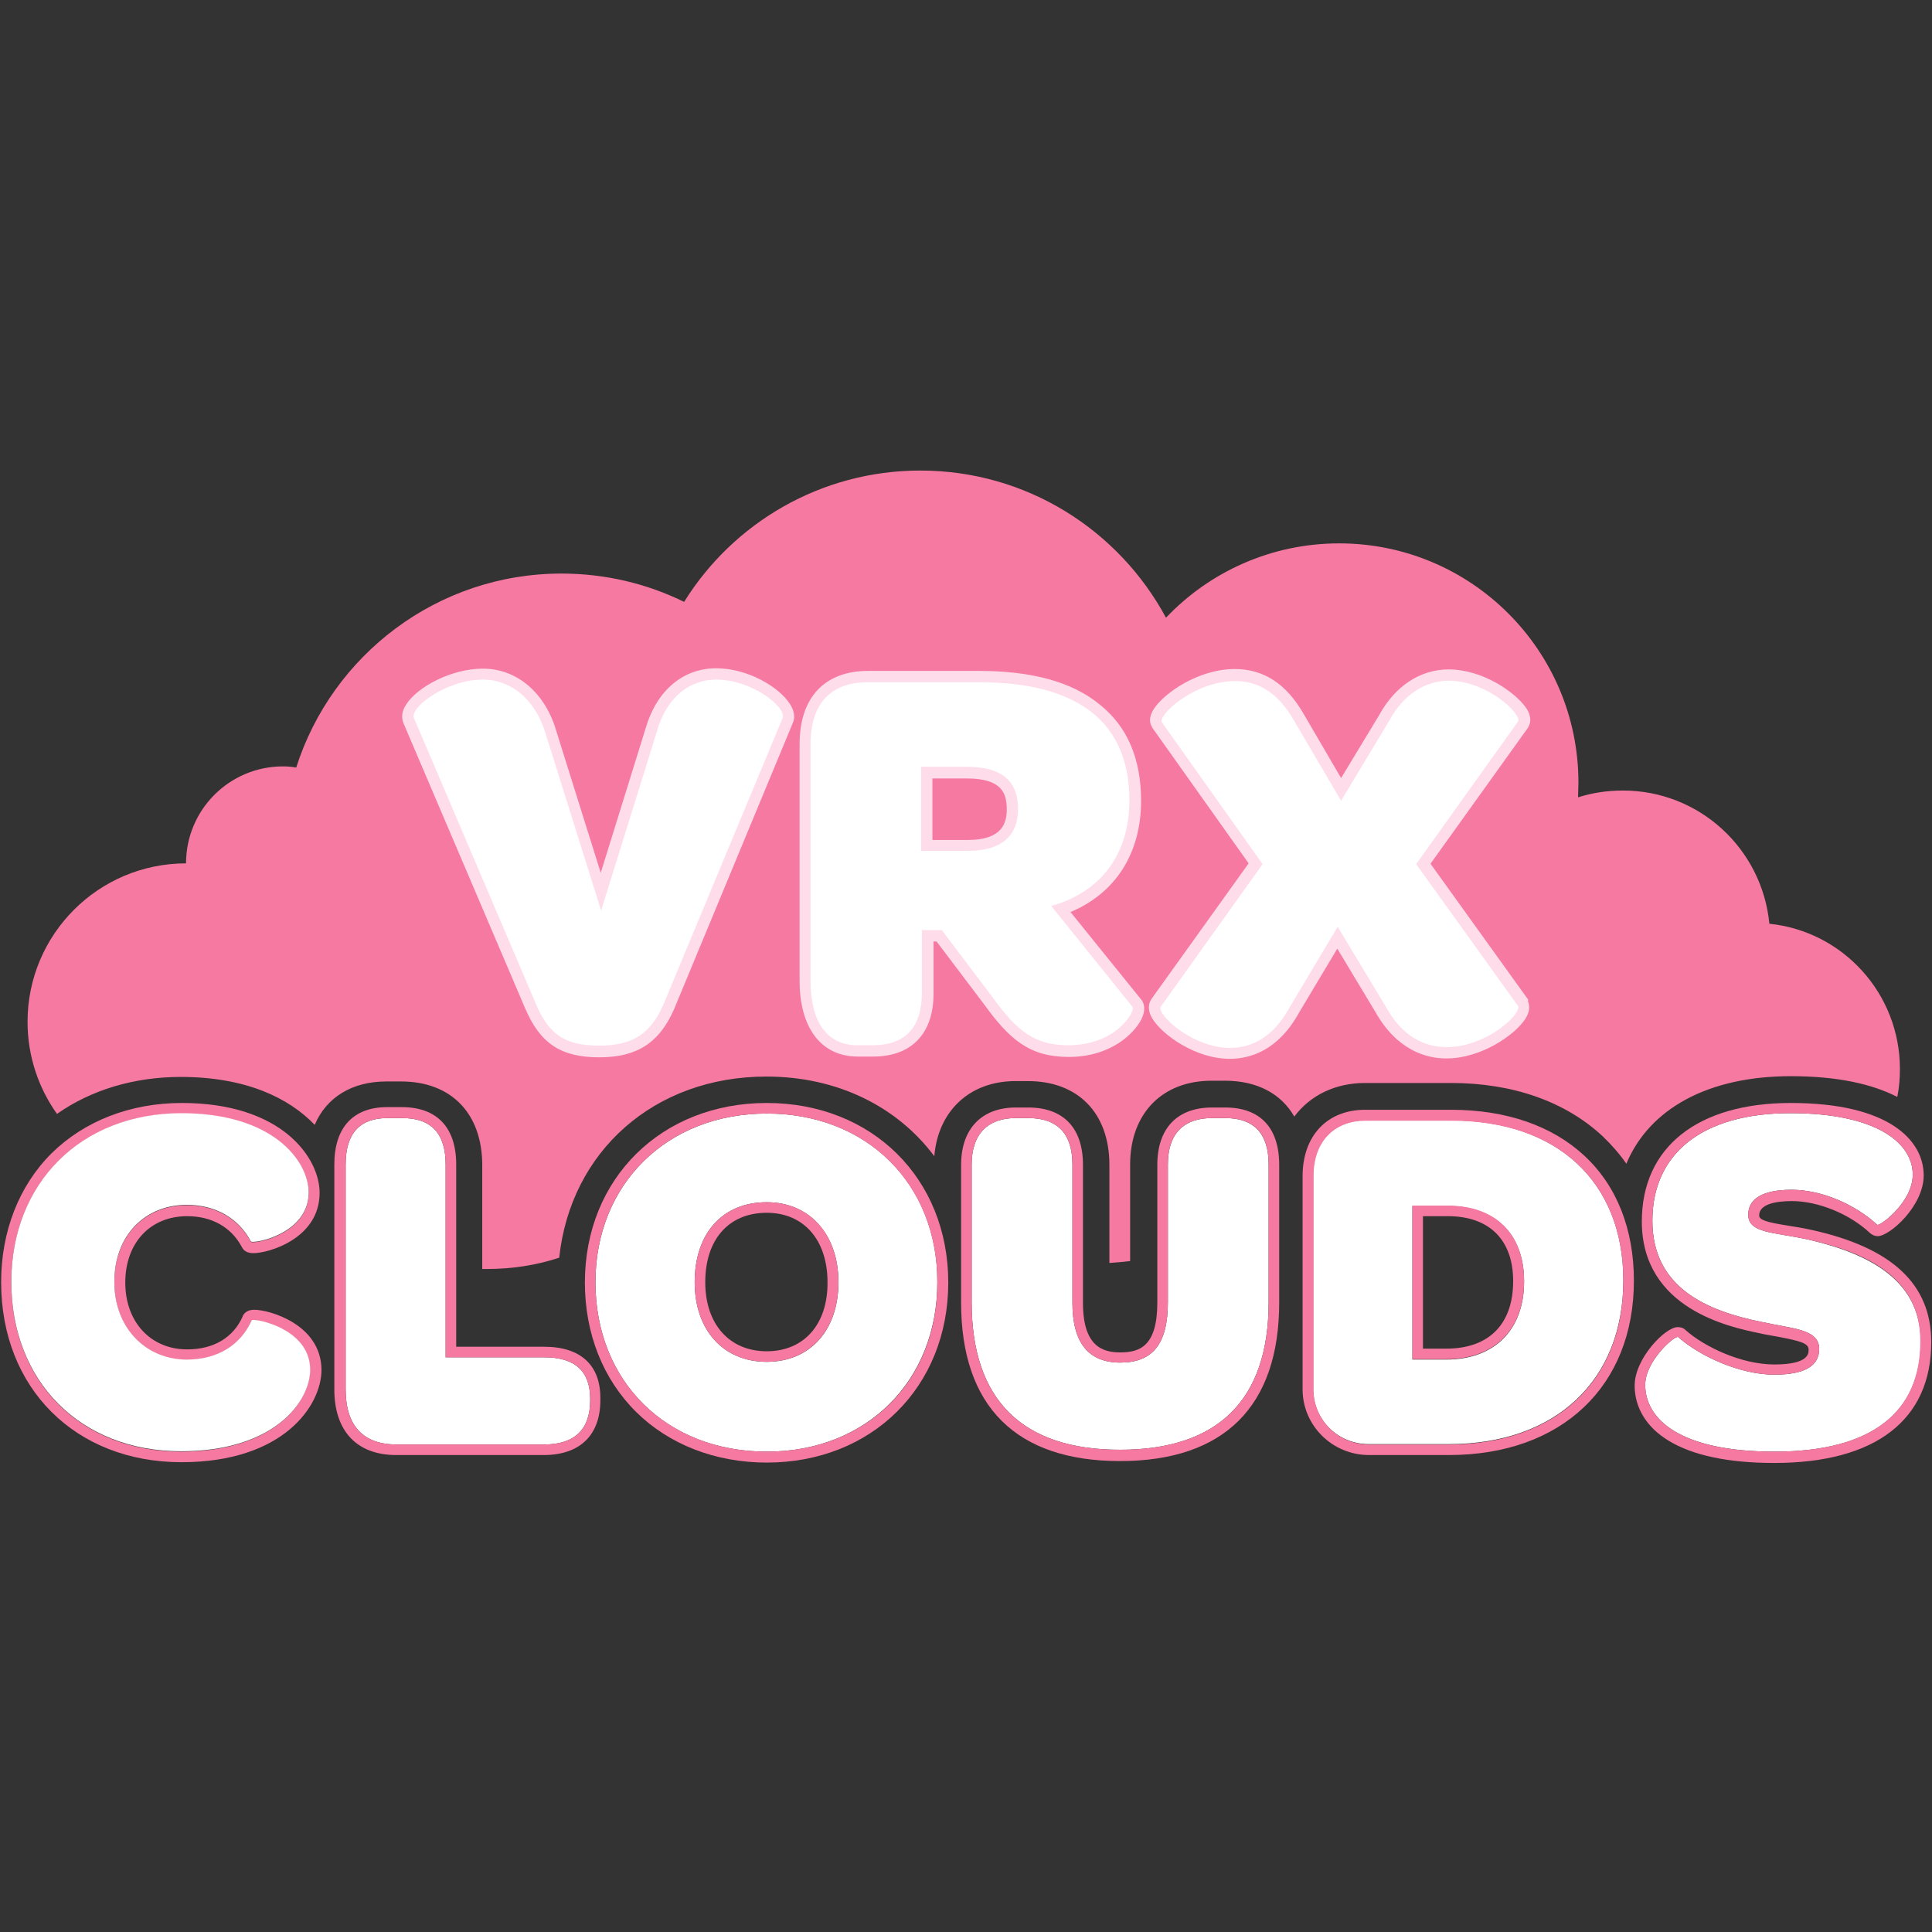
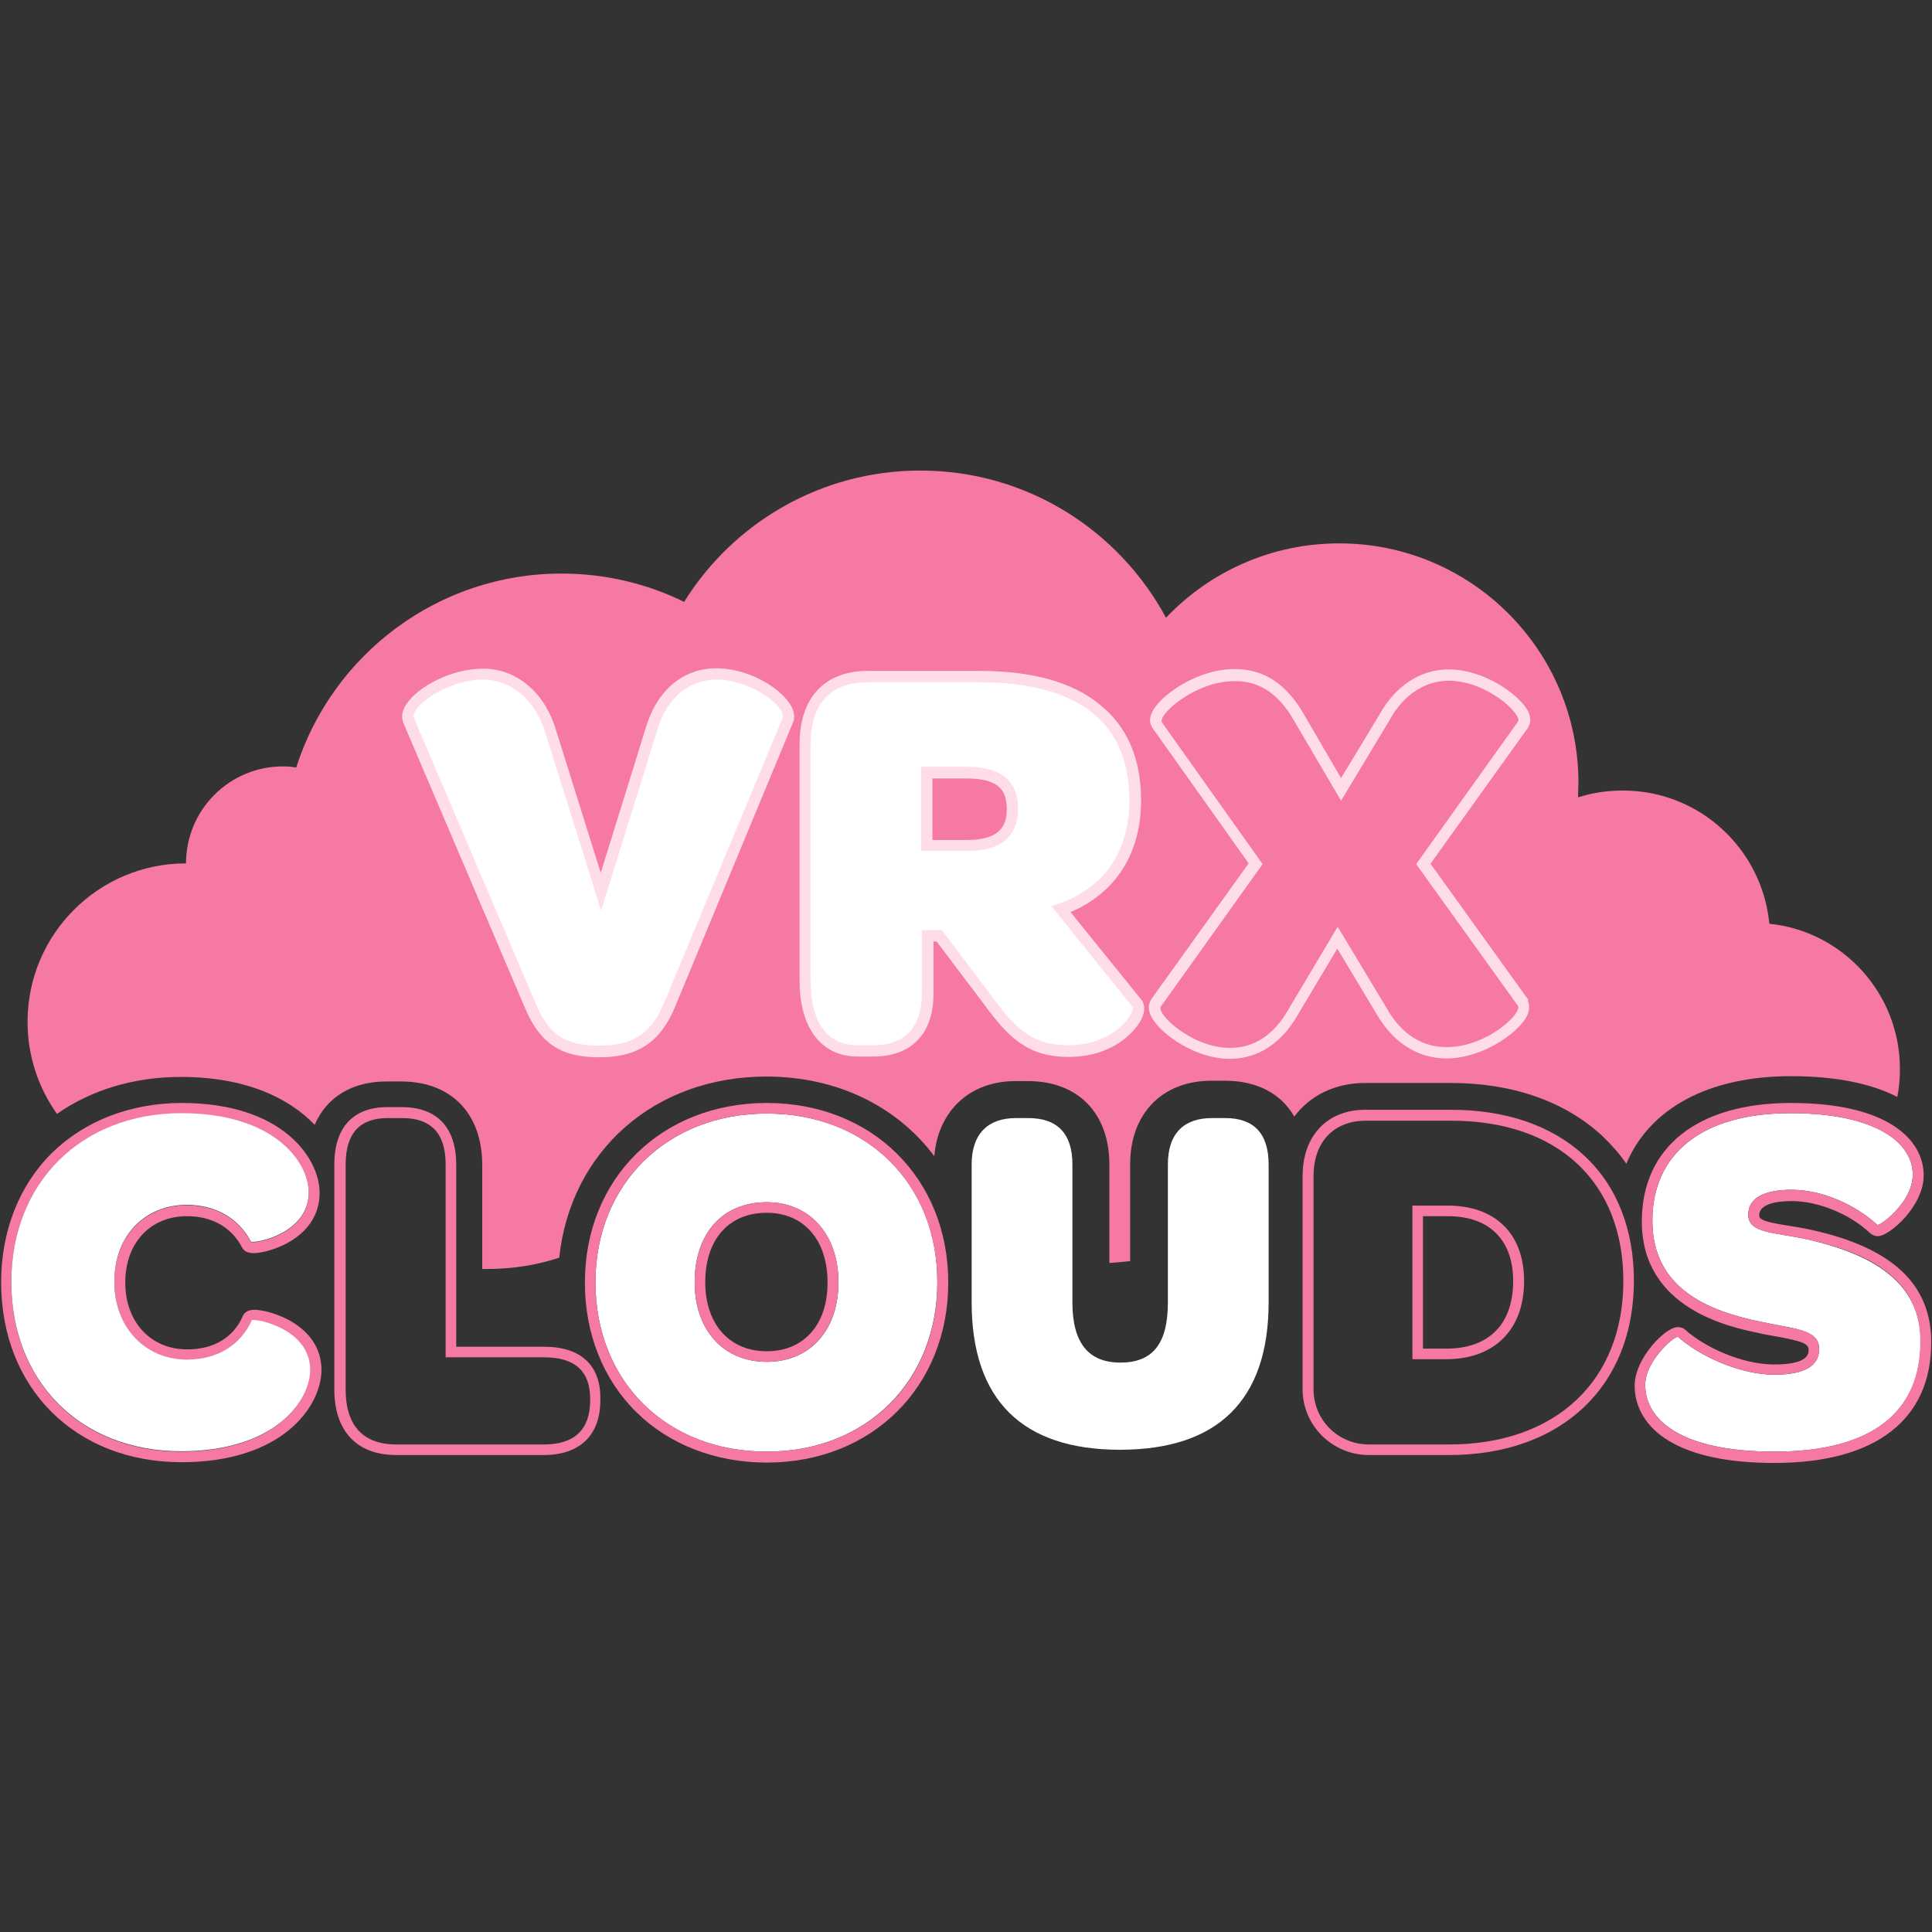
<svg xmlns="http://www.w3.org/2000/svg" version="1.1" id="Layer_1" x="0px" y="0px" viewBox="0 0 512 512" style="enable-background:new 0 0 512 512;" xml:space="preserve">
  <rect x="0" y="0" width="512" height="512" fill="#333333" stroke="none" />
  <style type="text/css">
	.st0{fill:#F579A1;}
	.st1{fill:#FFFFFF;}
	.st2{fill:#FFDCEA;}
</style>
  <g>
    <path class="st0" d="M503.5,283.3c0,2.5-0.2,5-0.7,7.4c-6.6-3.4-15.8-5.5-28.2-5.5c-21.9,0-37.5,8.6-43.6,23.2   c-1.8-2.6-3.9-5-6.3-7.3c-9.9-9.2-23.8-14.1-40.2-14.1h-22.7c-8,0-14.6,3.3-18.8,8.9c-3.5-6.1-9.9-9.5-18.4-9.5h-3.5   c-13.1,0-21.6,8.7-21.6,22.2v25.6c-1.8,0.2-3.7,0.4-5.5,0.5v-26c0-13.7-8.3-22.2-21.6-22.2h-3.3c-12.1,0-20.5,7.9-21.5,19.9   c-9.8-13.1-25.6-21.1-44.5-21.1c-29.7,0-51.9,19.8-54.9,48c-6,2-12.5,3-19.3,3c-0.4,0-0.7,0-1.1,0v-27.5c0-13.7-8.2-22.2-21.5-22.2   h-3.9c-9.1,0-15.9,4.2-19,11.5c-6.8-7.1-18.2-12.7-35.5-12.7c-12.3,0-23.7,3.4-32.8,9.8c-4.9-6.9-7.8-15.3-7.8-24.4   c0-23.2,18.8-42,42-42c0-14.2,11.5-25.7,25.7-25.7c1.2,0,2.3,0.1,3.5,0.3c9.5-29.8,37.4-51.4,70.3-51.4c11.7,0,22.7,2.7,32.5,7.5   c13-20.9,36.2-34.8,62.6-34.8c28.2,0,52.6,15.8,65.1,39c11.5-12.1,27.8-19.7,45.9-19.7c35,0,63.4,28.4,63.4,63.4   c0,1.3-0.1,2.6-0.1,3.9c3.8-1.2,7.7-1.8,11.9-1.8c20.3,0,36.9,15.5,38.8,35.3C488.4,246.8,503.5,263.3,503.5,283.3z" />
    <g>
      <g>
        <path class="st1" d="M158.8,278.5c-9.5,0-14.5-3.2-18.2-12l-32.3-75.7c-0.3-0.7-0.4-1.9,0.6-3.6c2.4-3.6,10.5-8.7,19-8.7     c8.1,0,14.9,5.7,17.8,14.8l13.5,42.9l13.3-42.9c2.7-9.2,9.1-14.8,17.2-14.8c8.2,0,15.9,5,18.2,8.5c1.2,1.7,1,3,0.7,3.7     l-31.4,75.7C173.6,275.1,168.3,278.5,158.8,278.5z" />
        <path class="st2" d="M189.8,180.1c9.6,0,18.7,7.4,17.6,10.2L175.9,266c-3.4,8-8.3,11.1-17.1,11.1c-8.9,0-13.3-2.8-16.8-11.1     l-32.3-75.7c-1.2-2.8,8.6-10.2,18.3-10.2c7.5,0,13.7,5.3,16.4,13.7l14.9,47.5l14.8-47.5C176.8,184.2,183.3,180.1,189.8,180.1      M189.8,177.1c-8.8,0-15.8,5.9-18.7,15.9l-11.9,38.3l-12-38.3c-3.1-9.8-10.5-15.8-19.2-15.8c-8.4,0-17.3,4.8-20.3,9.4     c-1.5,2.2-1.2,3.9-0.8,5l32.3,75.7c4,9.3,9.5,12.9,19.6,12.9c10.1,0,16-3.9,19.9-12.9l31.4-75.7c0.5-1.1,0.7-2.8-0.8-5.1     C206.3,181.9,198,177.1,189.8,177.1L189.8,177.1z" />
      </g>
      <g>
        <path class="st1" d="M283.3,278.5c-9.8,0-14.8-4.4-21.1-13.2L249.1,248H246v15.3c0,9.8-5.1,15.2-14.5,15.2h-4.1     c-8.8,0-13.9-6.8-13.9-18.6v-62.7c0-11.4,6-17.9,16.6-17.9h29.5c34.2,0,41.3,17.8,41.3,32.8c0,14-7.1,24.4-19.6,28.8l20.2,25     c0.6,0.8,0.6,2-0.2,3.4C299.6,272.8,293.9,278.5,283.3,278.5z M256.5,224c7.8,0,11.8-3.2,11.8-9.6c0-4.2-1.3-9.7-12.1-9.7h-10.6     V224H256.5z" />
        <path class="st2" d="M259.5,180.8c26.6,0,39.8,10.9,39.8,31.3c0,13.9-7.2,24.2-20.7,28l21.5,26.7c0.9,1.2-4.3,10.2-17,10.2     c-9.1,0-13.7-4-19.9-12.5l-13.6-18h-5.3v16.8c0,8.9-4.4,13.7-13,13.7h-4.1c-8.1,0-12.4-6.3-12.4-17.1v-62.7     c0-10.6,5.3-16.4,15.1-16.4H259.5 M244.1,225.5h12.4c8.9,0,13.3-4,13.3-11.1c0-7.4-4.3-11.2-13.6-11.2h-12.1V225.5 M259.5,177.8     H230c-11.5,0-18.1,7.1-18.1,19.4v62.7c0,12.6,5.8,20.1,15.4,20.1h4.1c10.2,0,16-6.1,16-16.7v-13.8h0.8l12.7,16.8     c6.6,9.1,11.9,13.8,22.3,13.8c11.3,0,17.4-6.3,19.3-10c1.2-2.5,0.7-4.1,0.1-5l0,0l0,0l-18.9-23.4c11.9-5,18.7-15.5,18.7-29.5     c0-11.2-3.7-19.8-11.1-25.6C284.1,180.7,273.4,177.8,259.5,177.8L259.5,177.8z M247.1,206.3h9.1c9.3,0,10.6,3.9,10.6,8.2     c0,3.5-1.1,8.1-10.3,8.1h-9.4V206.3L247.1,206.3z" />
      </g>
      <g>
-         <path class="st1" d="M326.1,279.1c-8.9,0-17.2-6.4-19.4-10c-0.7-1.2-0.9-2.2-0.4-3.1l0-0.1l26.4-37l-26.2-36.9l-0.1-0.1     c-0.4-0.9-0.3-1.9,0.5-3.1c2.2-3.6,10.9-10,20.2-10c7.2,0,12.8,3.7,17.1,11.4l11.1,18.9l11.4-18.9c3.9-7.2,10.1-11.4,17.1-11.4     c8.9,0,17.2,6.4,19.4,9.9c0.7,1.2,0.8,2.2,0.4,3.1l0,0.1l-26.4,37l26.4,36.9l0.1,0.1c0.4,0.9,0.3,1.9-0.5,3.2     c-2.5,4-11,9.9-19.7,9.9c-5.1,0-12.2-2-17.5-11.5l-11.4-18.9l-11.4,19.1C339,275.2,333.3,279.1,326.1,279.1z" />
        <path class="st2" d="M383.9,180.4c10.2,0,19.5,8.9,18.4,10.8l-27,37.8l27,37.6c1,2.1-8.4,10.9-18.9,10.9     c-5.9,0-11.8-2.8-16.2-10.8l-12.7-21.1l-12.7,21.3c-4.4,8.1-10.2,10.8-15.8,10.8c-10.2,0-19.5-9-18.4-10.9l27-37.8l-26.7-37.6     c-1-2.1,8.9-10.9,19.3-10.9c6.1,0,11.4,2.8,15.8,10.6l12.4,21.1l12.7-21.1C372.1,183.6,378.2,180.4,383.9,180.4 M383.9,177.4     c-7.5,0-14.2,4.4-18.4,12.1l-10.1,16.7l-9.8-16.8c-4.6-8.1-10.6-12.1-18.4-12.1c-9.6,0-18.8,6.4-21.5,10.7     c-1.3,2.1-1,3.6-0.5,4.5l0.1,0.2l0.1,0.2l25.5,35.9l-25.8,36l-0.1,0.2l-0.1,0.2c-0.5,0.9-0.8,2.5,0.4,4.6     c2.6,4.4,11.5,10.8,20.6,10.8c5.3,0,12.8-2.1,18.4-12.3l10.1-16.9l10.1,16.8c5.7,10.1,13.4,12.3,18.8,12.3     c9.3,0,18.3-6.3,21-10.6c1.3-2.1,1-3.7,0.6-4.6L405,265l-0.1-0.2l-25.8-35.9l25.8-36l0.1-0.2l0.1-0.2c0.5-0.9,0.8-2.4-0.4-4.5     C402,183.7,393.1,177.4,383.9,177.4L383.9,177.4z" />
      </g>
    </g>
    <path class="st0" d="M67.4,347.1c-1.9,0-2.7,0.9-3.1,1.7l0,0.1l0,0c-2.5,5.6-7.7,8.7-14.7,8.7c-9.7,0-16.4-7.3-16.4-17.7   c0-10.5,6.6-17.6,16.4-17.6c6.5,0,11.7,2.9,14.5,8.2c0.4,0.8,1.2,1.6,3.1,1.6c3.9,0,17.5-3.8,17.5-16c0-9.2-9.9-23.8-36.5-23.8   c-13.7,0-25.9,4.8-34.6,13.4c-8.6,8.6-13.3,20.7-13.3,34.1c0,28.1,19.7,47.7,47.8,47.7c27,0,37.1-15,37.1-24.5   C85.1,350.9,71.3,347.1,67.4,347.1z M48,384.7c-26.8,0-45-18.6-45-44.9c0-26,18.3-44.7,45.1-44.7c24.3,0,33.7,12.7,33.7,21   c0,10-11.9,13.1-14.7,13.1c-0.3,0-0.5,0-0.6-0.1c-3.3-6.2-9.4-9.7-17-9.7c-11,0-19.2,8-19.2,20.4c0,12.3,8.4,20.6,19.2,20.6   c8.2,0,14.3-3.9,17.2-10.4c0-0.1,0.3-0.1,0.6-0.1c2.8,0,14.8,3.2,14.8,13.1C82.2,371.4,72.7,384.7,48,384.7z" />
    <path class="st1" d="M82.2,363c0,8.4-9.5,21.6-34.2,21.6c-26.8,0-45-18.6-45-44.9c0-26,18.3-44.7,45.1-44.7   c24.3,0,33.7,12.7,33.7,21c0,10-11.9,13.1-14.7,13.1c-0.3,0-0.5,0-0.6-0.1c-3.3-6.2-9.4-9.7-17-9.7c-11,0-19.2,8-19.2,20.4   c0,12.3,8.4,20.6,19.2,20.6c8.2,0,14.3-3.9,17.2-10.4c0-0.1,0.3-0.1,0.6-0.1C70.3,349.9,82.2,353.1,82.2,363z" />
-     <path class="st1" d="M156.4,370.7v0.4c0,7.6-4,11.7-12.2,11.7h-39.1c-8.8,0-13.5-4.9-13.5-14.6v-59.6c0-8.4,3.9-12.3,11.1-12.3h3.9   c7.6,0,11.5,4,11.5,12.3v51.1h26.1C152.4,359.7,156.4,363.4,156.4,370.7z" />
    <path class="st0" d="M144.2,356.9h-23.3v-48.3c0-9.8-5.1-15.2-14.4-15.2h-3.9c-9,0-14,5.4-14,15.2v59.6c0,11.1,6,17.4,16.4,17.4   h39.1c9.6,0,15-5.3,15-14.5v-0.4C159.2,361.8,153.9,356.9,144.2,356.9z M156.4,371.1c0,7.6-4,11.7-12.2,11.7h-39.1   c-8.8,0-13.5-4.9-13.5-14.6v-59.6c0-8.4,3.9-12.3,11.1-12.3h3.9c7.6,0,11.5,4,11.5,12.3v51.1h26.1c8.2,0,12.2,3.7,12.2,11V371.1z" />
    <path class="st1" d="M203.2,295.1c-26.4,0-45.4,18.7-45.4,44.7c0,26.3,18.8,44.9,45.4,44.9c26.4,0,45.2-18.7,45.2-44.9   C248.5,313.7,229.7,295.1,203.2,295.1z M203.2,360.9c-11.5,0-19.1-8.4-19.1-21.1c0-13,7.4-21.2,19.1-21.2c11.4,0,19,8.6,19,21.2   C222.2,352.5,214.7,360.9,203.2,360.9z" />
    <path class="st0" d="M203.2,292.3c-27.9,0-48.2,20-48.2,47.6c0,13.5,4.8,25.6,13.6,34.3c8.7,8.6,21,13.4,34.6,13.4   c27.9,0,48.1-20.1,48.1-47.7C251.3,312.3,231.1,292.3,203.2,292.3z M203.2,384.7c-26.5,0-45.4-18.6-45.4-44.9   c0-26,19-44.7,45.4-44.7c26.4,0,45.2,18.6,45.2,44.7C248.5,366,229.7,384.7,203.2,384.7z" />
    <path class="st0" d="M203.2,318.6c-11.7,0-19.1,8.2-19.1,21.2c0,12.7,7.6,21.1,19.1,21.1c11.4,0,19-8.4,19-21.1   C222.2,327.2,214.7,318.6,203.2,318.6z M203.2,358.1c-9.9,0-16.3-7.2-16.3-18.3c0-11.3,6.2-18.4,16.3-18.4   c9.8,0,16.1,7.2,16.1,18.4C219.4,350.9,213.1,358.1,203.2,358.1z" />
    <path class="st1" d="M336.2,308.6v36.5c0,25.9-13.4,39.1-39.4,39.1c-26,0-39.3-13.3-39.3-39.1v-36.5c0-8.2,4.4-12.3,11.7-12.3h3.3   c7.7,0,11.7,4.1,11.7,12.3v36.6c0,10.6,4.2,15.9,12.7,15.9c8.6,0,12.6-5,12.6-16v-36.5c0-8.4,4.4-12.3,11.7-12.3h3.5   C332.2,296.3,336.2,300.3,336.2,308.6z" />
-     <path class="st0" d="M324.7,293.5h-3.5c-9.2,0-14.5,5.5-14.5,15.2v36.5c0,11.6-4.7,13.2-9.8,13.2c-4.6,0-9.9-1.5-9.9-13.1v-36.6   c0-9.8-5.2-15.2-14.5-15.2h-3.3c-9.1,0-14.5,5.7-14.5,15.2v36.5c0,27.5,14.6,42,42.1,42c27.6,0,42.2-14.5,42.2-42v-36.5   C339,298.8,333.9,293.5,324.7,293.5z M336.2,345.1c0,25.9-13.4,39.1-39.4,39.1c-26,0-39.3-13.3-39.3-39.1v-36.5   c0-8.2,4.4-12.3,11.7-12.3h3.3c7.7,0,11.7,4.1,11.7,12.3v36.6c0,10.6,4.2,15.9,12.7,15.9c8.6,0,12.6-5,12.6-16v-36.5   c0-8.4,4.4-12.3,11.7-12.3h3.5c7.6,0,11.5,4,11.5,12.3V345.1z" />
-     <path class="st1" d="M384.5,296.9h-22.7c-8,0-13.8,5.2-13.8,14.7v56.5c0,8.1,6.5,14.6,14.7,14.6H384c28.3,0,46.2-16.9,46.2-43.4   C430.2,313.3,412.8,296.9,384.5,296.9z M383.3,360.3h-9v-40.7h9.4c12.3,0,20.2,7.2,20.2,20C403.9,352.7,395.8,360.3,383.3,360.3z" />
    <path class="st0" d="M419.9,306.3c-8.6-8-20.8-12.2-35.4-12.2h-22.7c-10.1,0-16.6,6.9-16.6,17.6v56.5c0,9.6,7.9,17.4,17.6,17.4H384   c29.8,0,49-18.2,49-46.2C433,325.8,428.5,314.3,419.9,306.3z M384,382.8h-21.2c-8.2,0-14.7-6.5-14.7-14.6v-56.5   c0-9.5,5.8-14.7,13.8-14.7h22.7c28.3,0,45.6,16.3,45.6,42.5C430.2,366,412.2,382.8,384,382.8z" />
    <path class="st0" d="M383.7,319.5h-9.4v40.7h9c12.5,0,20.6-7.6,20.6-20.7C403.9,326.7,396,319.5,383.7,319.5z M383.3,357.4h-6.2   v-35.1h6.6c11,0,17.3,6.3,17.3,17.2C401,350.9,394.6,357.4,383.3,357.4z" />
    <path class="st1" d="M509,355.5c0,18.7-12.9,29.2-38.7,29.2C445,384.7,436,376,436,367c0-6.1,7.3-12.7,8.6-12.7c0.1,0,0.1,0,0.1,0   c5.6,5,16.3,10,25.5,10c8.2,0,11.9-2.4,11.9-6.8c0-5.3-6.8-5.3-15.4-7.2c-14.3-2.9-28.8-9-28.8-26.8c0-17.6,13-28.5,36.6-28.5   c22.6,0,32.4,7.8,32.4,16.3c0,7.1-8.2,13.3-9.3,13.3c0,0-0.1,0-0.1,0c-5.7-5.3-14.6-9.3-22.7-9.3c-7.7,0-11.5,2.4-11.5,6.6   c0,5,6.9,4.6,15.9,6.6C496.1,332.4,509,339.7,509,355.5z" />
    <path class="st0" d="M479.9,325.9c-2.2-0.5-4.3-0.8-6.1-1.1c-5.7-0.9-7.6-1.5-7.6-2.7c0-3.1,4.7-3.8,8.7-3.8   c6.9,0,15.3,3.4,20.7,8.5c0.6,0.5,1.3,0.8,2,0.8c3.2,0,12.2-8,12.2-16.1c0-9.3-9.2-19.2-35.2-19.2c-24.7,0-39.5,11.7-39.5,31.4   c0,23.2,23.4,28,31.1,29.6c1.6,0.4,3.2,0.6,4.7,0.9c6.4,1.2,8.4,1.8,8.4,3.5c0,1,0,3.9-9.1,3.9c-8.7,0-18.6-4.7-23.6-9.2l0,0l0,0   c-0.5-0.5-1.2-0.7-2-0.7c-3.3,0-11.4,8.3-11.4,15.5c0,5.9,3.2,11.1,9,14.6c6.4,3.9,15.8,5.9,28,5.9c26.8,0,41.6-11.4,41.6-32   C511.8,340.3,501.4,330.6,479.9,325.9z M470.2,384.7C445,384.7,436,376,436,367c0-6.1,7.3-12.7,8.6-12.7c0.1,0,0.1,0,0.1,0   c5.6,5,16.3,10,25.5,10c8.2,0,11.9-2.4,11.9-6.8c0-5.3-6.8-5.3-15.4-7.2c-14.3-2.9-28.8-9-28.8-26.8c0-17.6,13-28.5,36.6-28.5   c22.6,0,32.4,7.8,32.4,16.3c0,7.1-8.2,13.3-9.3,13.3c0,0-0.1,0-0.1,0c-5.7-5.3-14.6-9.3-22.7-9.3c-7.7,0-11.5,2.4-11.5,6.6   c0,5,6.9,4.6,15.9,6.6c16.9,3.7,29.7,11,29.7,26.8C509,374.2,496.1,384.7,470.2,384.7z" />
  </g>
</svg>